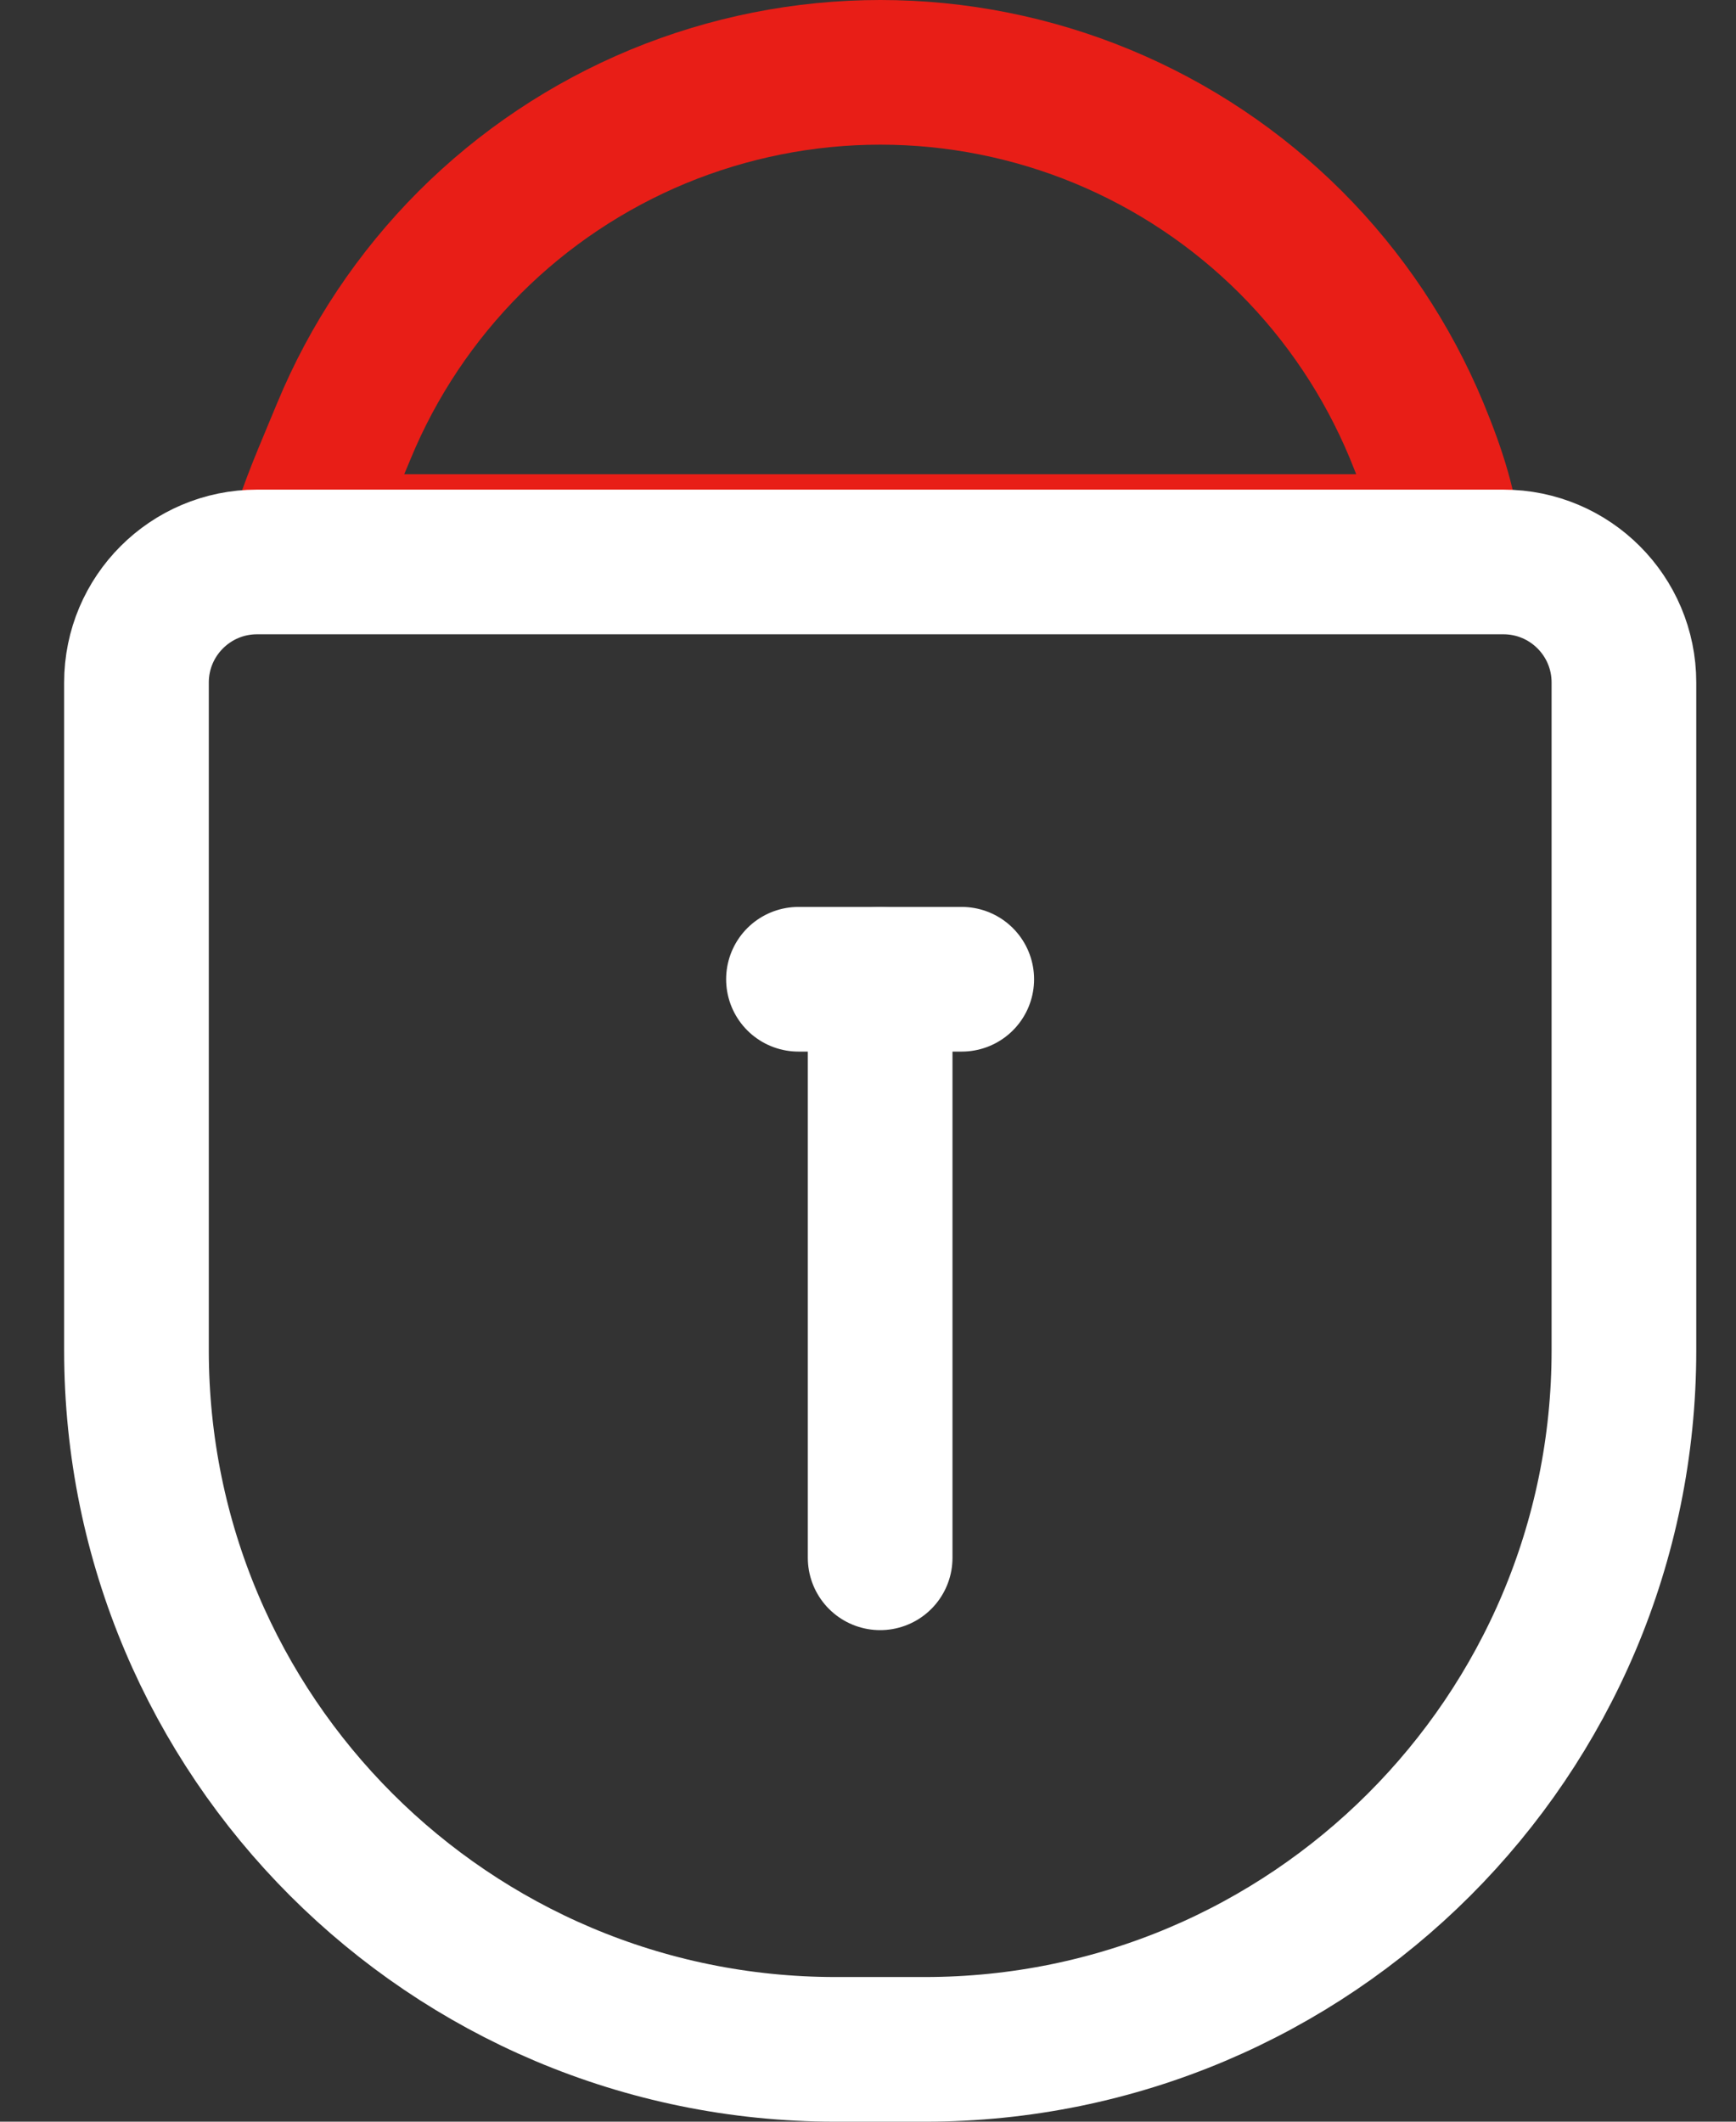
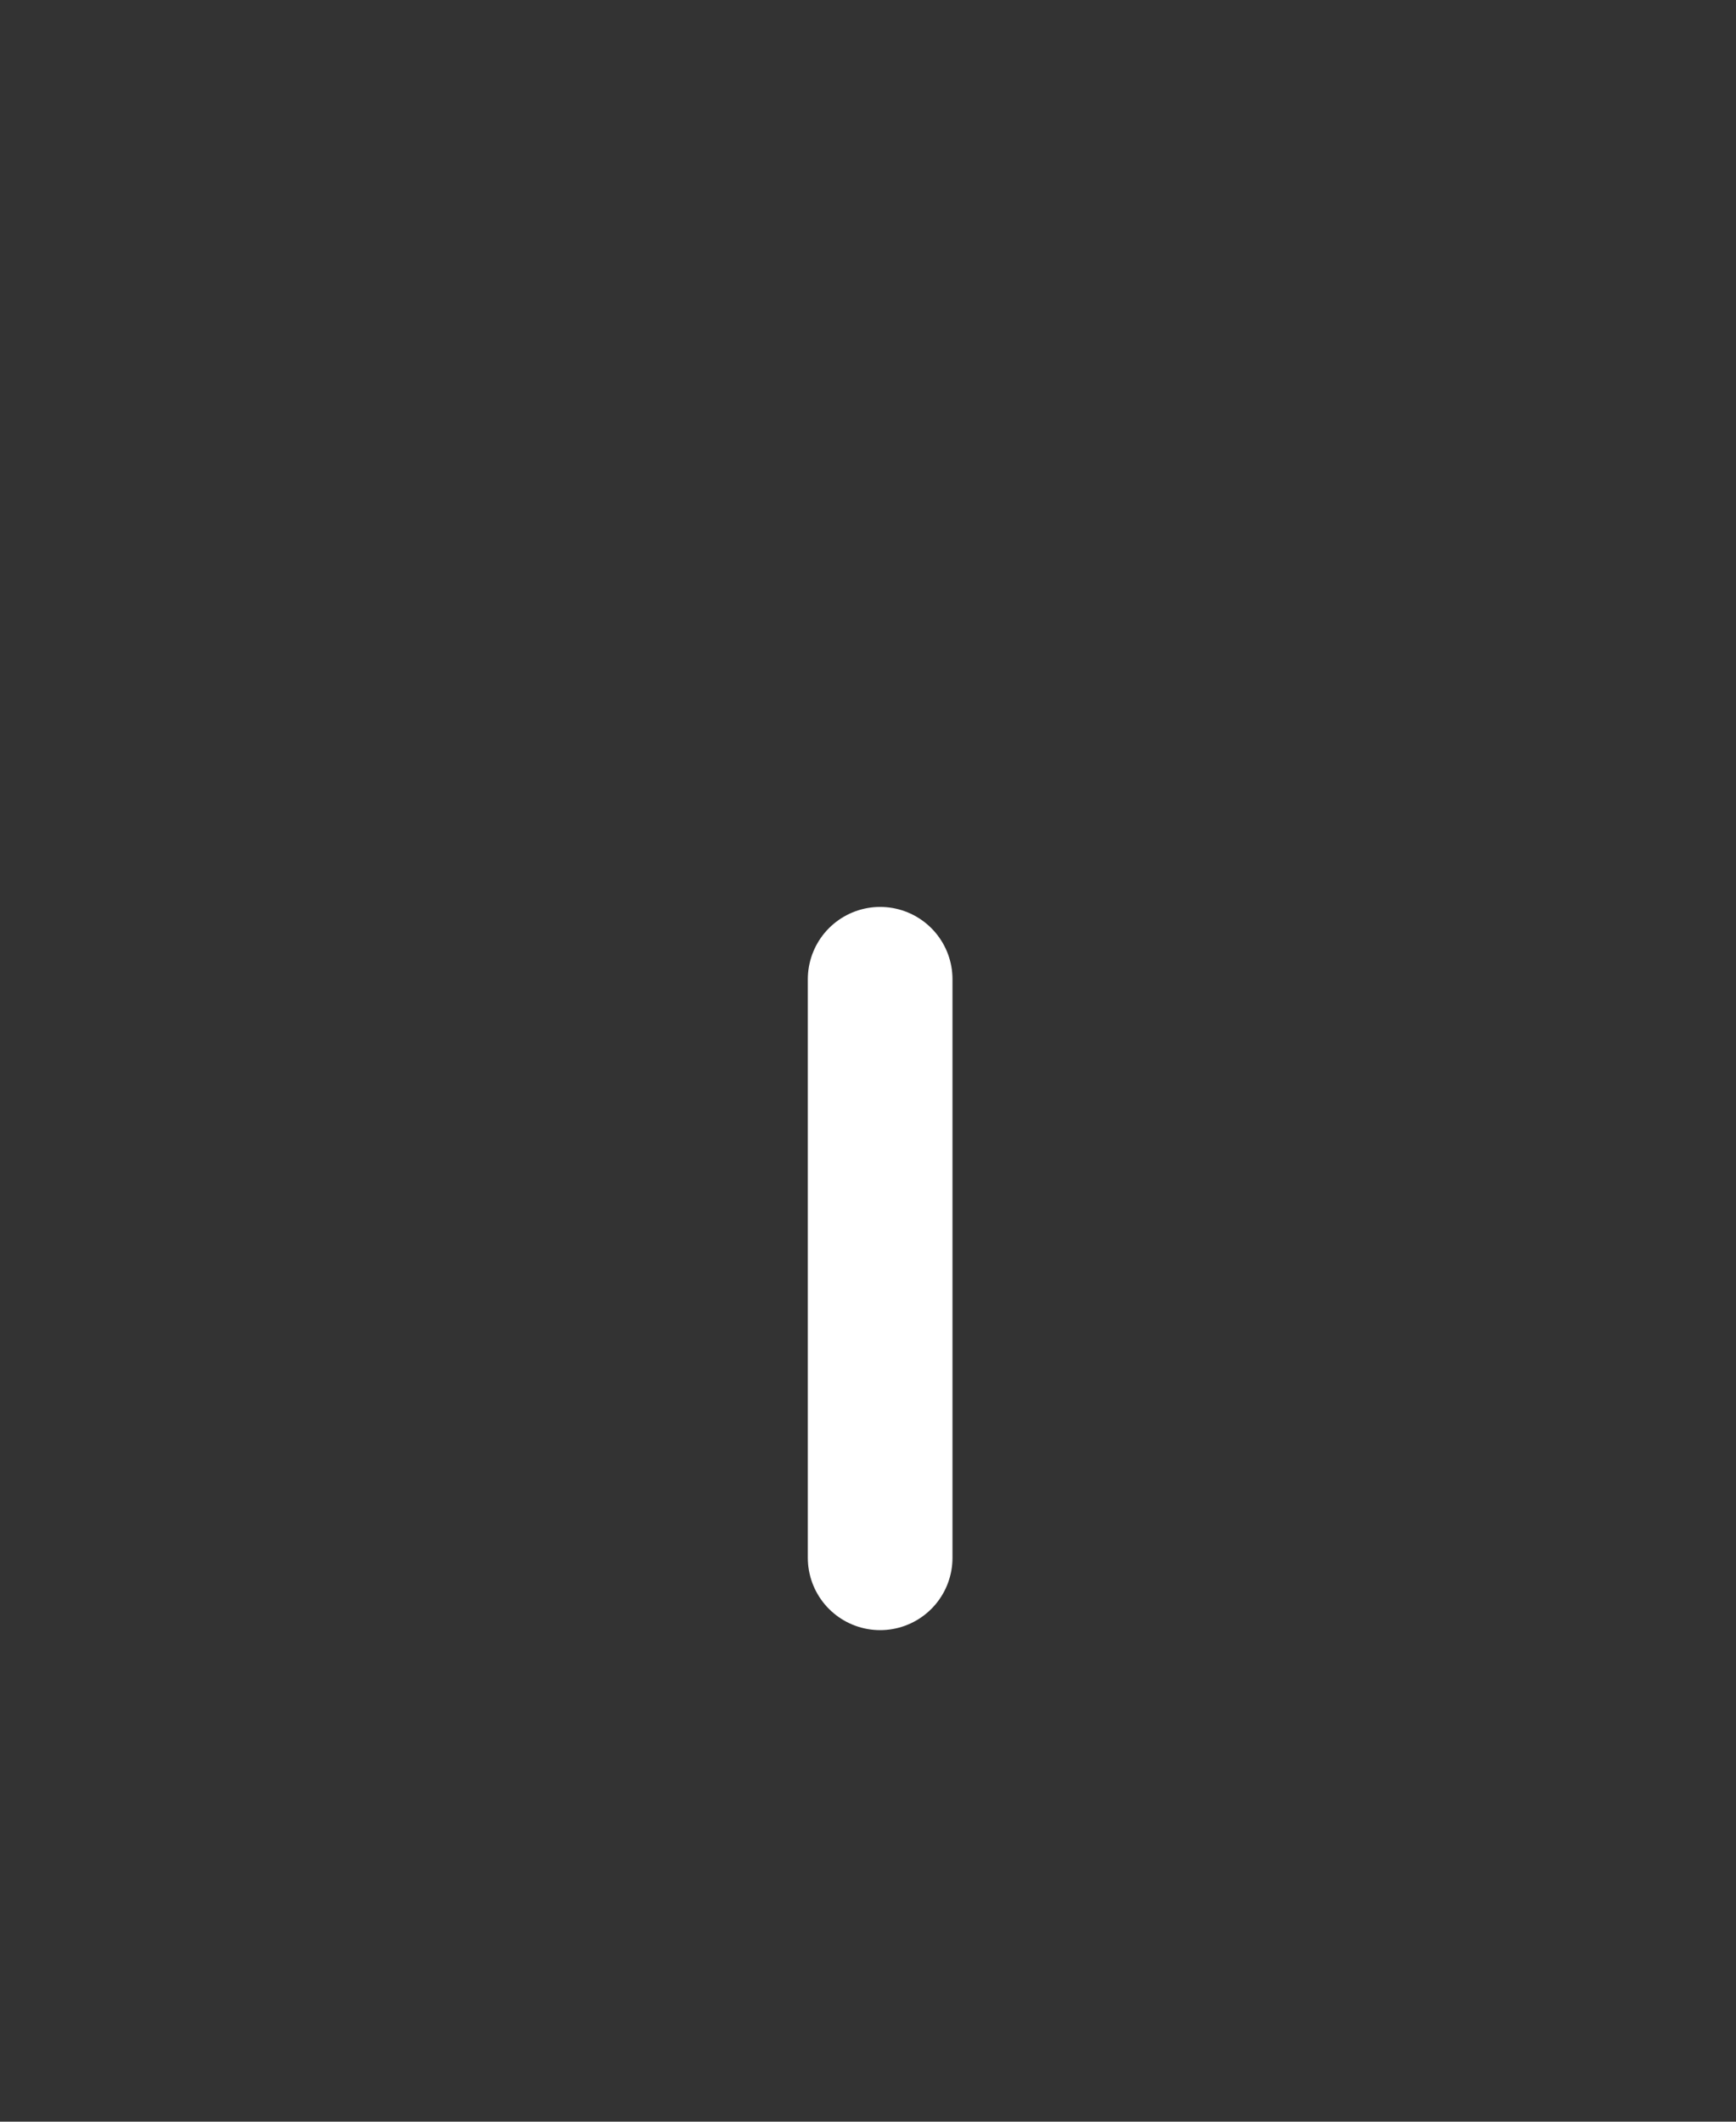
<svg xmlns="http://www.w3.org/2000/svg" width="18" height="22" viewBox="0 0 18 22" fill="none">
  <rect x="0" y="0" width="18" height="22" fill="#333333" stroke="none" />
  <path d="M9.126 10.154V16.153" stroke="white" stroke-width="1.5" stroke-miterlimit="10" stroke-linecap="round" />
-   <path d="M9.972 10.154H8.279" stroke="white" stroke-width="1.5" stroke-miterlimit="10" stroke-linecap="round" />
-   <path d="M14.689 4.466C14.88 4.928 14.981 5.271 15.028 5.667H9.128L3.115 5.667C3.191 5.367 3.315 5.07 3.484 4.665C3.51 4.601 3.538 4.535 3.567 4.466C3.869 3.736 4.313 3.072 4.871 2.513C5.43 1.954 6.094 1.511 6.824 1.208C7.555 0.906 8.337 0.75 9.128 0.75C9.918 0.75 10.701 0.906 11.431 1.208C12.162 1.511 12.825 1.954 13.384 2.513C13.943 3.072 14.386 3.736 14.689 4.466Z" stroke="#E81E17" stroke-width="1.5" />
-   <path d="M1.415 7.077C1.415 6.387 1.975 5.827 2.665 5.827H15.588C16.279 5.827 16.838 6.387 16.838 7.077V14.001C16.838 18.005 13.592 21.25 9.588 21.25H8.665C4.661 21.25 1.415 18.005 1.415 14.001V7.077Z" stroke="white" stroke-width="1.5" />
</svg>